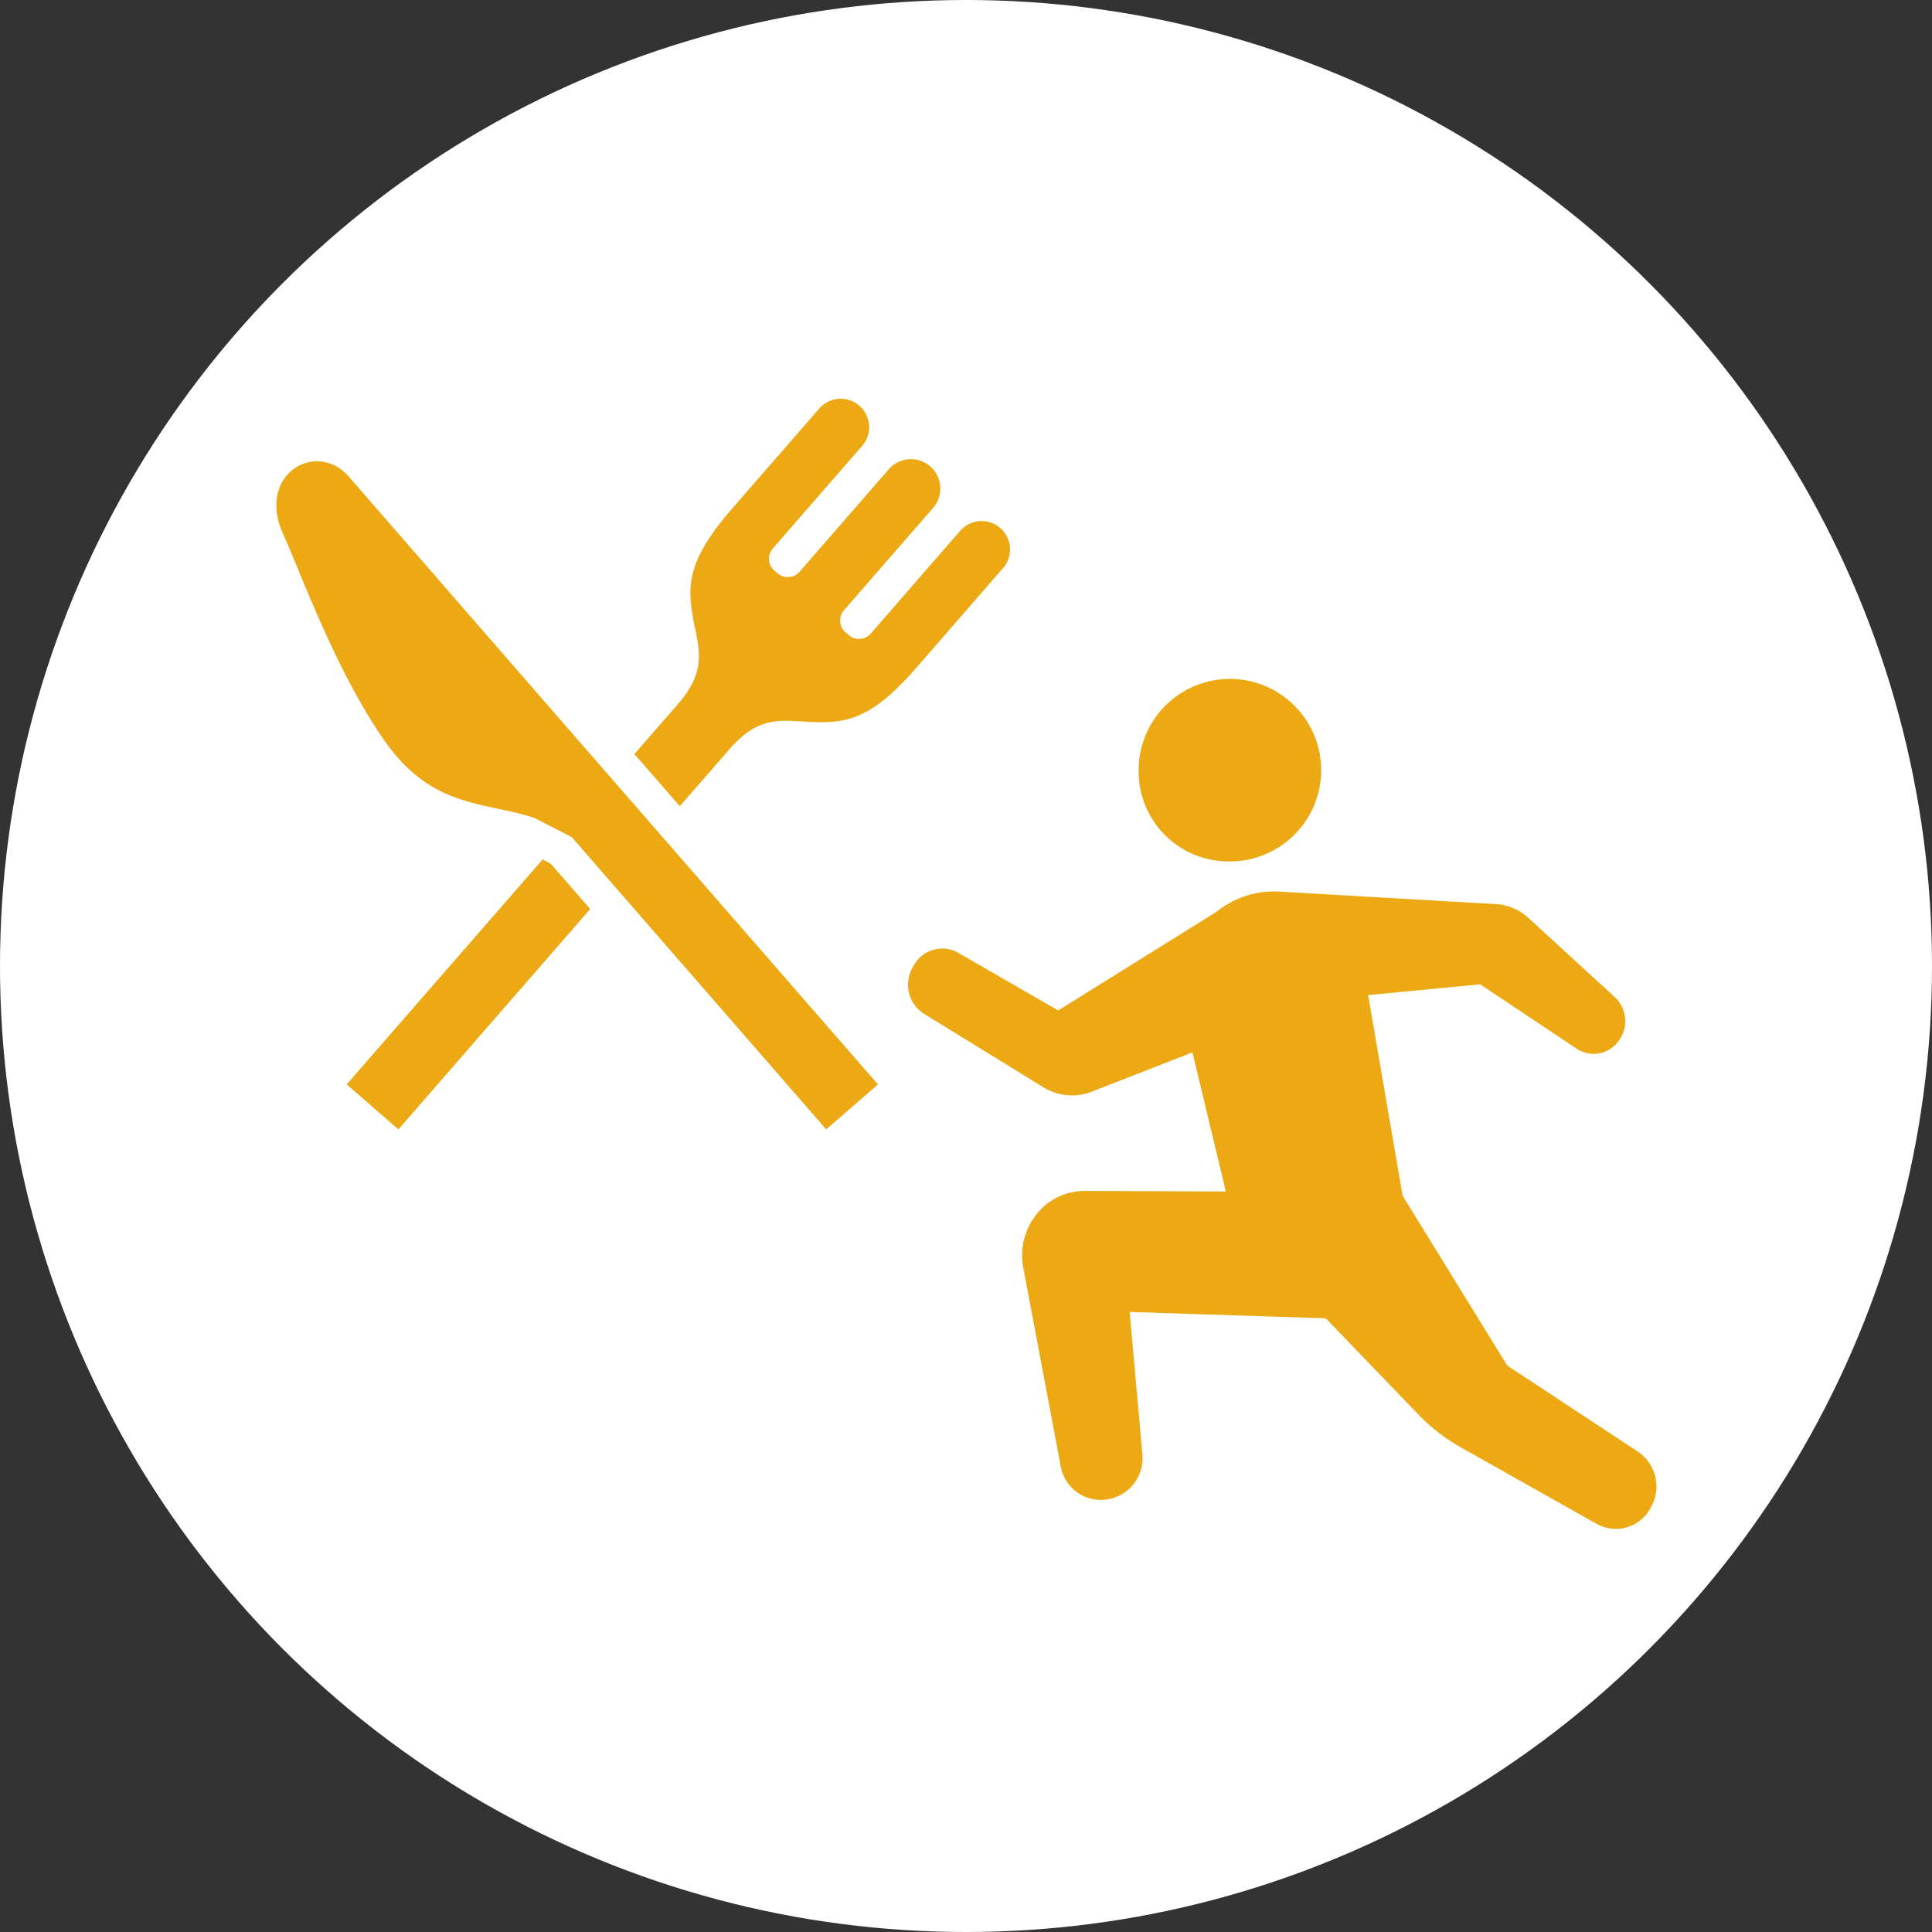
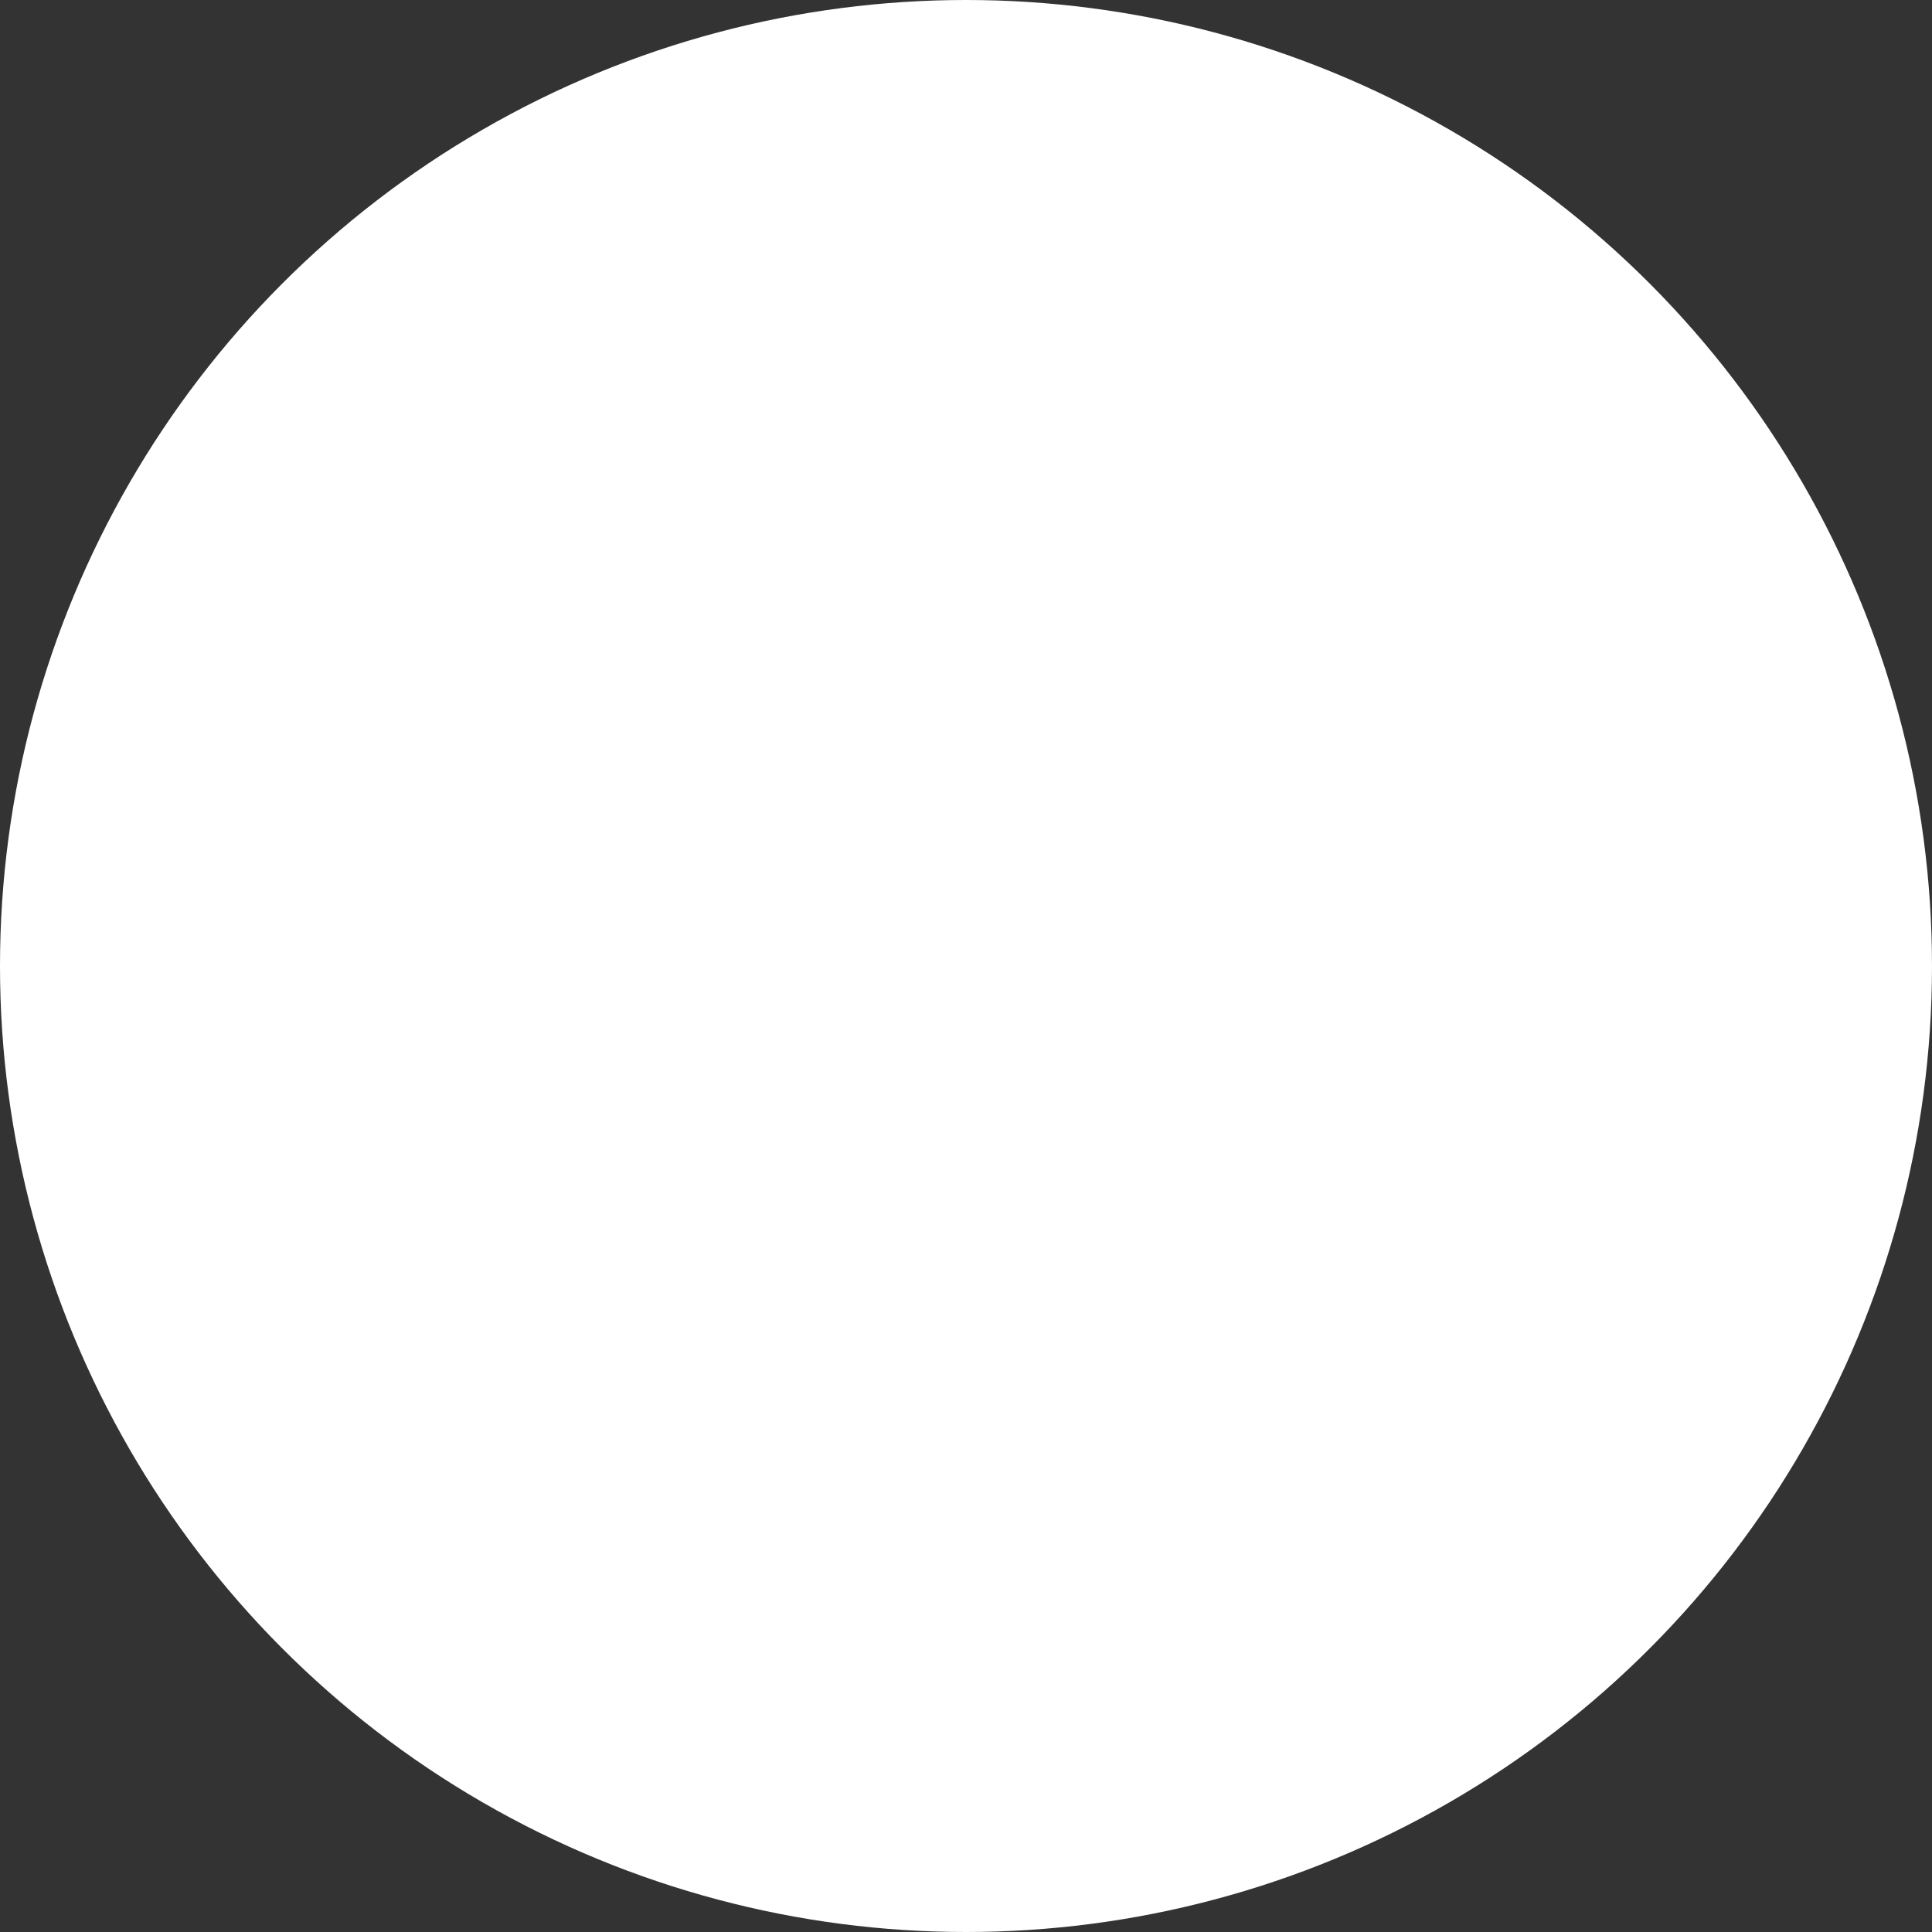
<svg xmlns="http://www.w3.org/2000/svg" id="icn_diabetes04.svg" width="140" height="140" viewBox="0 0 140 140">
  <rect x="0" y="0" width="140" height="140" fill="#333333" stroke="none" />
  <defs>
    <style>
      .cls-1 {
        fill: #fff;
      }

      .cls-2 {
        fill: #eca914;
        fill-rule: evenodd;
      }
    </style>
  </defs>
  <circle id="楕円形_894" data-name="楕円形 894" class="cls-1" cx="70" cy="70" r="70" />
-   <path id="シェイプ_907" data-name="シェイプ 907" class="cls-2" d="M1411.28,9664.54c-2.37-2.71-6.71-.14-4.77,4.14,1.29,2.86,3.79,9.84,7.27,14.88s7.2,4.49,10.95,5.71l2.7,1.39,18.44,21.18,3.73-3.24,0.02-.02c-0.55-.63-17.32-19.89-23.95-27.5C1419.11,9673.54,1412.43,9665.87,1411.28,9664.54Zm44.25,3.98-6.43,7.39a1.137,1.137,0,0,1-1.6.11l-0.23-.2a1.128,1.128,0,0,1-.11-1.6l6.46-7.42a2.13,2.13,0,0,0-3.22-2.79l-6.46,7.42a1.137,1.137,0,0,1-1.6.11l-0.23-.2a1.125,1.125,0,0,1-.11-1.59l6.43-7.39a2.062,2.062,0,1,0-3.13-2.68l-6.14,7.05c-3.43,3.91-3.38,5.74-2.89,8.31,0.39,2.06.96,3.55-1.16,6l-3.14,3.6,3.29,3.78,3.6-4.13c2.13-2.44,3.68-2.08,5.79-1.98,2.61,0.12,4.43-.08,7.83-4.01,0,0,3.92-4.51,6.14-7.06A2.06,2.06,0,1,0,1455.53,9668.52Zm-30.21,23.76-14.2,16.3,3.75,3.26,13.9-15.97-2.86-3.28Zm49.59,0.14a6.613,6.613,0,1,0-6.4-6.61A6.513,6.513,0,0,0,1474.91,9692.42Zm29.73,42.74-9.42-6.21-7.58-12.3-2.5-14.54,8.12-.78,7,4.67a2.211,2.211,0,0,0,2.91-.42l0.04-.05a2.378,2.378,0,0,0-.19-3.27l-6.26-5.74a3.812,3.812,0,0,0-2.44-1.01l-15.61-.9a6.91,6.91,0,0,0-.93.01,4.247,4.247,0,0,0-.61.08,6.545,6.545,0,0,0-3.01,1.37l-11.48,7.15-7.23-4.17a2.344,2.344,0,0,0-3.21.87l-0.09.15a2.566,2.566,0,0,0-.28,1.88,2.506,2.506,0,0,0,1.1,1.52l8.62,5.31a3.956,3.956,0,0,0,3.54.32l7.28-2.84,2.42,10.08-10.22-.04a4.439,4.439,0,0,0-3.5,1.69,4.761,4.761,0,0,0-.96,3.87l2.71,14.38a2.945,2.945,0,0,0,3.31,2.42l0.12-.02a3.011,3.011,0,0,0,2.49-3.27l-0.92-10.3,14.21,0.46,6.66,6.92a13.519,13.519,0,0,0,3.14,2.44l9.89,5.57a2.842,2.842,0,0,0,3.85-1.2l0.05-.09A3.038,3.038,0,0,0,1504.64,9735.16Z" transform="translate(-1386 -9630)" />
</svg>